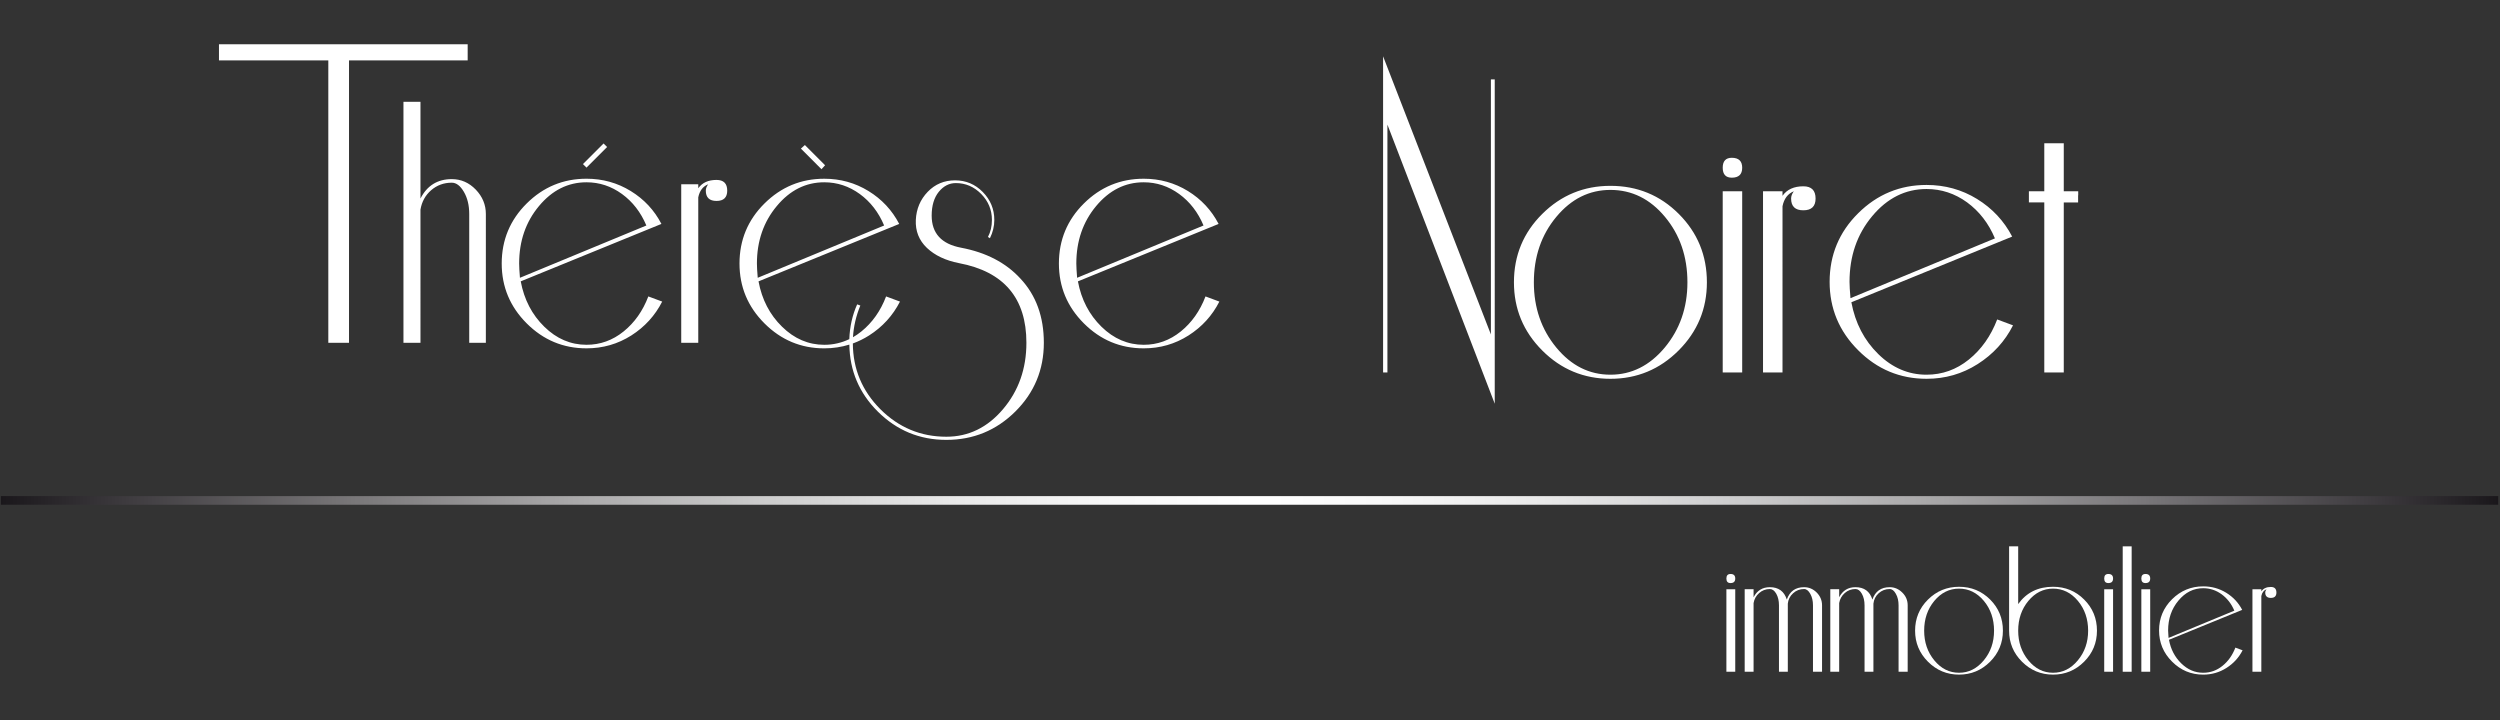
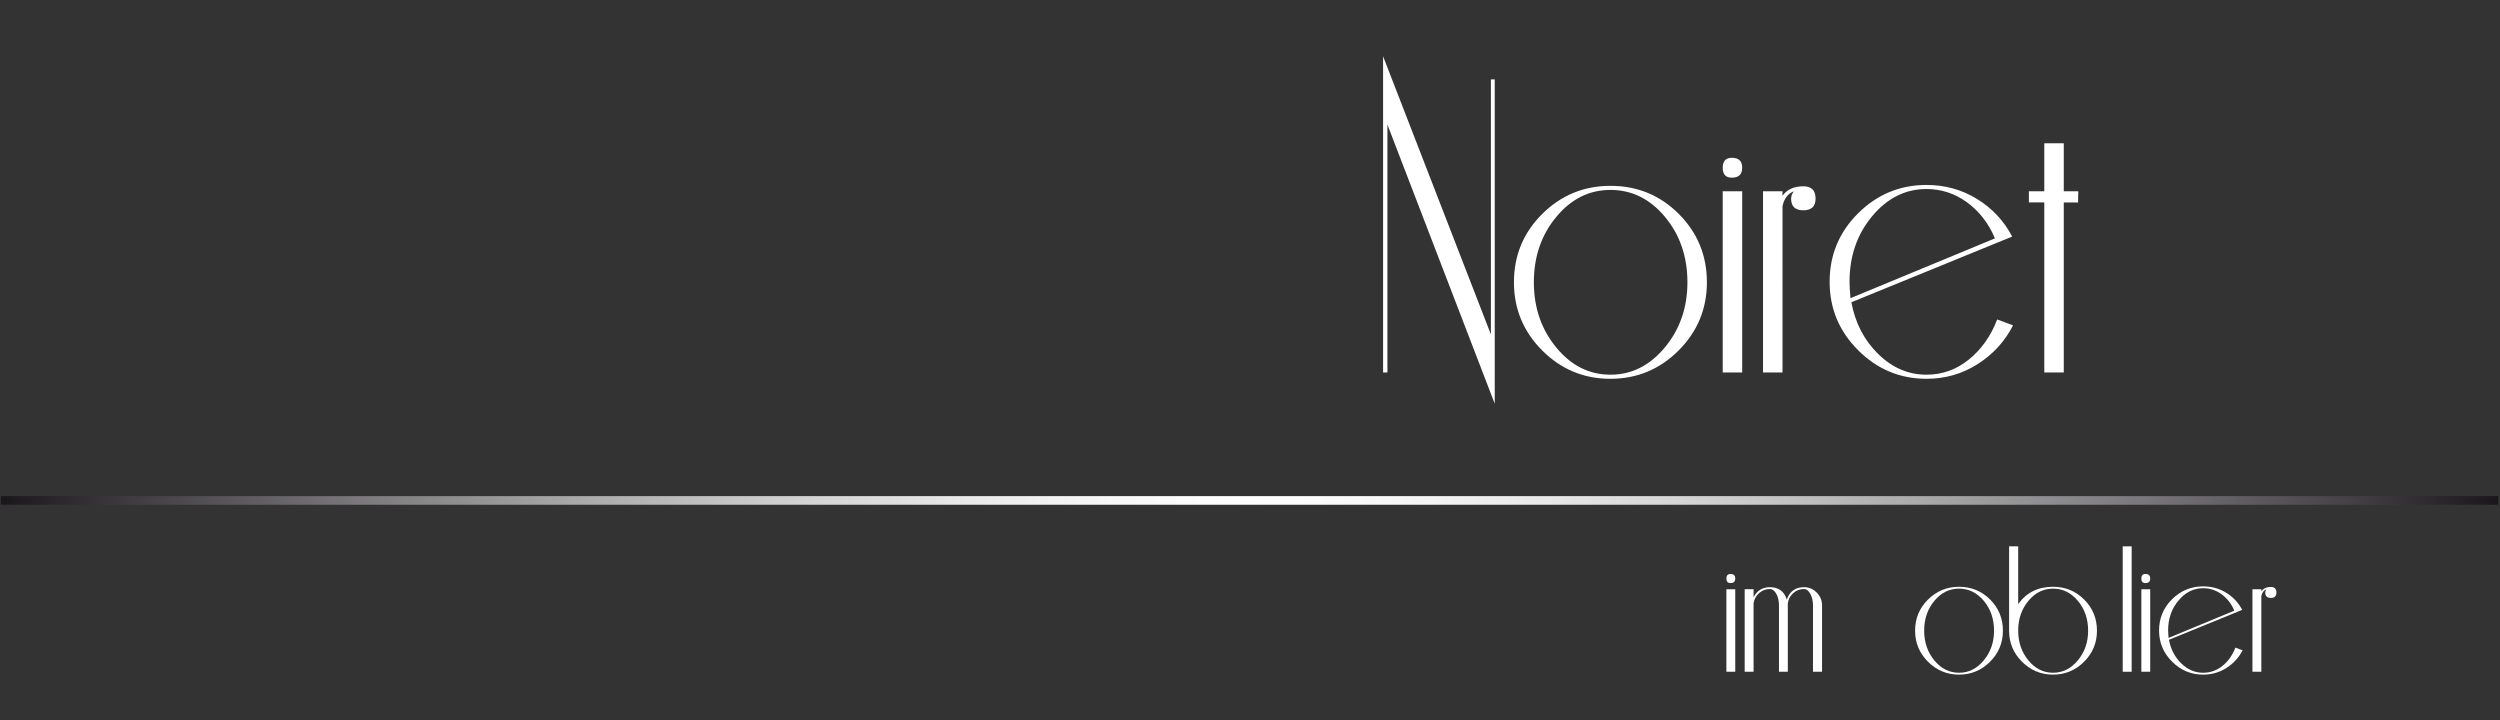
<svg xmlns="http://www.w3.org/2000/svg" version="1.1" id="Calque_1" x="0px" y="0px" width="250px" height="72px" viewBox="0 0 250 72" enable-background="new 0 0 250 72" xml:space="preserve">
  <rect x="0" y="0" width="250" height="72" fill="#333333" stroke="none" />
  <g>
    <g>
      <linearGradient id="SVGID_1_" gradientUnits="userSpaceOnUse" x1="0.086" y1="50.043" x2="249.822" y2="50.043">
        <stop offset="0" style="stop-color:#1A171B" />
        <stop offset="0.052" style="stop-color:#3F3C40" />
        <stop offset="0.141" style="stop-color:#797779" />
        <stop offset="0.228" style="stop-color:#A9A8A9" />
        <stop offset="0.309" style="stop-color:#CECECE" />
        <stop offset="0.384" style="stop-color:#E9E9E9" />
        <stop offset="0.45" style="stop-color:#F9F9F9" />
        <stop offset="0.5" style="stop-color:#FFFFFF" />
        <stop offset="0.551" style="stop-color:#F9F9F9" />
        <stop offset="0.617" style="stop-color:#E9E9E9" />
        <stop offset="0.691" style="stop-color:#CECECF" />
        <stop offset="0.772" style="stop-color:#A9A8A9" />
        <stop offset="0.858" style="stop-color:#79777A" />
        <stop offset="0.947" style="stop-color:#403D41" />
        <stop offset="1" style="stop-color:#1A171B" />
      </linearGradient>
      <rect x="0.086" y="49.611" fill="url(#SVGID_1_)" width="249.736" height="0.864" />
    </g>
    <path fill="#FFFFFF" d="M173.525,57.851c0,0.305-0.159,0.455-0.472,0.455c-0.277,0-0.414-0.15-0.414-0.455   c0-0.302,0.137-0.453,0.414-0.453C173.366,57.397,173.525,57.549,173.525,57.851 M173.525,67.175h-0.886v-8.251h0.886V67.175z" />
    <path fill="#FFFFFF" d="M182.206,67.175h-0.908v-6.643c0-0.441-0.086-0.821-0.268-1.145c-0.177-0.321-0.387-0.484-0.618-0.484   c-0.425,0-0.793,0.14-1.102,0.423c-0.313,0.281-0.489,0.63-0.529,1.041v6.808h-0.884v-6.643c0-0.453-0.091-0.837-0.268-1.154   c-0.182-0.317-0.396-0.475-0.642-0.475c-0.411,0-0.77,0.135-1.072,0.401c-0.303,0.27-0.487,0.6-0.558,1v6.87h-0.889v-8.251h0.889   v0.803c0.343-0.672,0.889-1.008,1.63-1.008c0.866,0,1.432,0.412,1.694,1.237c0.288-0.825,0.863-1.237,1.729-1.237   c0.481,0,0.903,0.178,1.259,0.535c0.354,0.356,0.535,0.782,0.535,1.278V67.175z" />
-     <path fill="#FFFFFF" d="M190.769,67.175h-0.912v-6.643c0-0.441-0.085-0.821-0.268-1.145c-0.176-0.321-0.383-0.484-0.618-0.484   c-0.427,0-0.792,0.14-1.105,0.423c-0.308,0.281-0.482,0.63-0.524,1.041v6.808h-0.887v-6.643c0-0.453-0.091-0.837-0.268-1.154   c-0.179-0.317-0.391-0.475-0.639-0.475c-0.413,0-0.77,0.135-1.072,0.401c-0.304,0.27-0.487,0.6-0.559,1v6.87h-0.888v-8.251h0.888   v0.803c0.347-0.672,0.89-1.008,1.631-1.008c0.866,0,1.432,0.412,1.691,1.237c0.285-0.825,0.865-1.237,1.731-1.237   c0.481,0,0.898,0.178,1.257,0.535c0.361,0.356,0.541,0.782,0.541,1.278V67.175z" />
    <path fill="#FFFFFF" d="M200.291,63.069c0,1.21-0.426,2.245-1.284,3.104c-0.86,0.858-1.896,1.289-3.104,1.289   c-1.212,0-2.244-0.431-3.105-1.289c-0.86-0.859-1.289-1.895-1.289-3.104c0-1.224,0.429-2.262,1.289-3.113   c0.861-0.853,1.894-1.278,3.105-1.278c1.222,0,2.259,0.426,3.114,1.278C199.867,60.808,200.291,61.846,200.291,63.069    M199.405,63.069c0-1.169-0.341-2.162-1.02-2.981c-0.684-0.816-1.51-1.225-2.483-1.225c-0.964,0-1.787,0.408-2.47,1.225   c-0.679,0.819-1.016,1.813-1.016,2.981c0,1.155,0.337,2.144,1.016,2.969c0.683,0.827,1.506,1.237,2.47,1.237   c0.962,0,1.784-0.41,2.474-1.237C199.06,65.213,199.405,64.225,199.405,63.069" />
    <path fill="#FFFFFF" d="M209.696,63.069c0,1.21-0.426,2.245-1.287,3.104c-0.858,0.858-1.894,1.289-3.104,1.289   c-1.209,0-2.244-0.431-3.103-1.289c-0.863-0.859-1.292-1.895-1.292-3.104v-8.433h0.909v5.771c0.825-1.154,1.988-1.73,3.485-1.73   c1.225,0,2.264,0.426,3.114,1.278C209.271,60.808,209.696,61.846,209.696,63.069 M208.813,63.069c0-1.169-0.342-2.162-1.022-2.981   c-0.682-0.816-1.515-1.225-2.486-1.225c-0.965,0-1.785,0.408-2.467,1.225c-0.679,0.819-1.019,1.813-1.019,2.981   c0,1.155,0.34,2.144,1.019,2.969c0.682,0.827,1.502,1.237,2.467,1.237c0.964,0,1.787-0.41,2.476-1.237   C208.467,65.213,208.813,64.225,208.813,63.069" />
-     <path fill="#FFFFFF" d="M211.307,57.851c0,0.305-0.159,0.455-0.472,0.455c-0.277,0-0.414-0.15-0.414-0.455   c0-0.302,0.137-0.453,0.414-0.453C211.147,57.397,211.307,57.549,211.307,57.851 M211.307,67.175h-0.886v-8.251h0.886V67.175z" />
    <rect x="212.271" y="54.635" fill="#FFFFFF" width="0.894" height="12.54" />
-     <path fill="#FFFFFF" d="M215.02,57.851c0,0.305-0.158,0.455-0.474,0.455c-0.276,0-0.414-0.15-0.414-0.455   c0-0.302,0.138-0.453,0.414-0.453C214.861,57.397,215.02,57.549,215.02,57.851 M215.02,67.175h-0.886v-8.251h0.886V67.175z" />
+     <path fill="#FFFFFF" d="M215.02,57.851c0,0.305-0.158,0.455-0.474,0.455c-0.276,0-0.414-0.15-0.414-0.455   c0-0.302,0.138-0.453,0.414-0.453C214.861,57.397,215.02,57.549,215.02,57.851 M215.02,67.175h-0.886v-8.251h0.886z" />
    <path fill="#FFFFFF" d="M224.259,65.03c-0.372,0.726-0.907,1.315-1.609,1.761c-0.701,0.448-1.479,0.672-2.332,0.672   c-1.208,0-2.248-0.433-3.112-1.302c-0.868-0.864-1.3-1.903-1.3-3.113c0-1.222,0.432-2.264,1.3-3.125   c0.864-0.856,1.904-1.287,3.112-1.287c0.842,0,1.608,0.212,2.3,0.638c0.696,0.428,1.228,0.997,1.601,1.714l-7.322,2.99   c0.177,0.948,0.585,1.734,1.229,2.36c0.639,0.625,1.368,0.938,2.193,0.938c0.715,0,1.356-0.228,1.93-0.691   c0.57-0.459,0.999-1.066,1.289-1.824L224.259,65.03z M223.433,61.067c-0.288-0.687-0.714-1.231-1.268-1.638   c-0.56-0.405-1.174-0.608-1.848-0.608c-0.961,0-1.784,0.41-2.473,1.238c-0.689,0.824-1.032,1.821-1.032,2.988   c0,0.166,0.015,0.414,0.042,0.743L223.433,61.067z" />
    <path fill="#FFFFFF" d="M227.641,59.254c0,0.356-0.185,0.537-0.556,0.537s-0.561-0.181-0.561-0.537c0-0.109,0.043-0.221,0.127-0.33   c-0.275,0.109-0.447,0.336-0.518,0.68v7.571h-0.889v-8.251h0.889v0.207c0.207-0.29,0.524-0.435,0.951-0.435   C227.456,58.696,227.641,58.883,227.641,59.254" />
-     <path fill="#FFFFFF" d="M82.508,16.525l-2.021-2.022L80.09,14.86l2.059,2.062L82.508,16.525z M60.711,14.701l-0.354-0.354   l-2.062,2.06l0.355,0.355L60.711,14.701z M96.1,24.769c-1.955-0.369-2.933-1.441-2.933-3.209c0-1.002,0.242-1.799,0.713-2.38   c0.478-0.582,1.043-0.872,1.704-0.872c0.981,0,1.825,0.366,2.538,1.091c0.712,0.727,1.07,1.591,1.07,2.596   c0,0.636-0.133,1.202-0.397,1.703l0.199,0.121c0.289-0.582,0.438-1.188,0.438-1.823c0-1.083-0.385-2.014-1.152-2.796   c-0.765-0.776-1.69-1.166-2.772-1.166c-1.084,0-1.995,0.379-2.736,1.147c-0.737,0.768-1.137,1.702-1.19,2.814   c-0.051,1.109,0.319,2.042,1.109,2.795c0.794,0.751,1.865,1.26,3.21,1.524c4.491,0.846,6.739,3.5,6.739,7.965   c0,2.592-0.781,4.803-2.34,6.64c-1.557,1.835-3.447,2.754-5.666,2.754c-2.562,0-4.762-0.919-6.6-2.754   c-1.817-1.823-2.734-4.013-2.75-6.572c0.563-0.205,1.103-0.471,1.622-0.799c1.346-0.858,2.376-1.99,3.092-3.389l-1.389-0.516   c-0.553,1.453-1.381,2.622-2.475,3.506c-0.271,0.22-0.549,0.409-0.837,0.574c0.064-1.077,0.309-2.132,0.736-3.17l-0.317-0.117   c-0.482,1.081-0.741,2.242-0.783,3.476c-0.779,0.375-1.611,0.568-2.506,0.568c-1.583,0-2.992-0.602-4.218-1.805   c-1.23-1.2-2.018-2.714-2.357-4.538l14.069-5.743c-0.715-1.376-1.741-2.474-3.073-3.291c-1.335-0.819-2.807-1.229-4.42-1.229   c-2.326,0-4.318,0.824-5.984,2.476c-1.665,1.652-2.495,3.654-2.495,6.004c0,2.326,0.831,4.32,2.495,5.983   c1.667,1.666,3.659,2.499,5.984,2.499c0.877,0,1.711-0.13,2.506-0.375c0.04,2.616,0.985,4.848,2.845,6.695   c1.9,1.888,4.186,2.833,6.855,2.833c2.692,0,4.993-0.945,6.896-2.833c1.901-1.889,2.854-4.18,2.854-6.876   c0-2.615-0.78-4.753-2.34-6.419C100.59,26.273,98.61,25.243,96.1,24.769 M75.692,26.353c0-2.244,0.662-4.161,1.985-5.746   c1.315-1.585,2.903-2.378,4.751-2.378c1.295,0,2.477,0.393,3.548,1.17c1.07,0.778,1.88,1.83,2.437,3.151l-12.641,5.229   C75.718,27.146,75.692,26.669,75.692,26.353 M45.178,17.912c-1.426,0-2.472,0.647-3.131,1.942v-9.672h-1.702v24.096h1.702V20.963   c0.132-0.792,0.49-1.439,1.068-1.941c0.582-0.501,1.271-0.753,2.063-0.753c0.45,0,0.852,0.305,1.208,0.912   c0.358,0.609,0.537,1.348,0.537,2.22v12.878h1.663V21.4c0-0.923-0.335-1.737-1.008-2.438   C46.903,18.263,46.103,17.912,45.178,17.912 M120.55,29.643c-0.553,1.453-1.381,2.622-2.475,3.506   c-1.097,0.887-2.333,1.33-3.704,1.33c-1.586,0-2.994-0.602-4.223-1.805c-1.225-1.2-2.016-2.714-2.356-4.538l14.068-5.743   c-0.714-1.376-1.74-2.474-3.069-3.291c-1.335-0.819-2.808-1.229-4.42-1.229c-2.326,0-4.322,0.824-5.986,2.476   c-1.665,1.652-2.495,3.654-2.495,6.004c0,2.326,0.831,4.32,2.495,5.983c1.664,1.666,3.66,2.499,5.986,2.499   c1.638,0,3.129-0.431,4.478-1.287c1.346-0.858,2.376-1.99,3.088-3.389L120.55,29.643z M107.632,26.353   c0-2.244,0.66-4.161,1.981-5.746c1.321-1.585,2.905-2.378,4.758-2.378c1.292,0,2.475,0.393,3.544,1.17   c1.07,0.778,1.884,1.83,2.437,3.151l-12.641,5.229C107.662,27.146,107.632,26.669,107.632,26.353 M71.65,17.992   c-0.82,0-1.426,0.276-1.824,0.832v-0.396h-1.703v15.85h1.703V19.734c0.134-0.658,0.464-1.094,0.992-1.306   c-0.158,0.212-0.238,0.423-0.238,0.634c0,0.686,0.358,1.032,1.071,1.032s1.071-0.346,1.071-1.032   C72.721,18.349,72.363,17.992,71.65,17.992 M62.358,33.148c-1.098,0.887-2.334,1.33-3.707,1.33c-1.585,0-2.994-0.602-4.22-1.805   c-1.229-1.2-2.017-2.714-2.358-4.538l14.069-5.743c-0.713-1.376-1.738-2.474-3.071-3.291c-1.335-0.819-2.808-1.229-4.42-1.229   c-2.325,0-4.319,0.824-5.984,2.476c-1.663,1.652-2.496,3.654-2.496,6.004c0,2.326,0.833,4.32,2.496,5.983   c1.665,1.666,3.66,2.499,5.984,2.499c1.638,0,3.129-0.431,4.481-1.287c1.343-0.858,2.375-1.99,3.088-3.389l-1.387-0.516   C64.28,31.096,63.453,32.264,62.358,33.148 M51.915,26.353c0-2.244,0.66-4.161,1.982-5.746c1.319-1.585,2.906-2.378,4.754-2.378   c1.295,0,2.477,0.393,3.547,1.17c1.069,0.778,1.883,1.83,2.438,3.151l-12.642,5.229C51.942,27.146,51.915,26.669,51.915,26.353    M46.767,4.424h-24.87v1.617h10.934v28.237h2.07V6.041h11.866V4.424z" />
    <path fill="#FFFFFF" d="M172.271,37.245h1.948V19.127h-1.948V37.245z M149.09,33.444L138.309,5.63v31.615h0.433V12.462   l10.732,27.91V7.939h-0.384V33.444z M161.042,18.584c-2.655,0-4.933,0.938-6.818,2.81c-1.885,1.872-2.83,4.151-2.83,6.837   c0,2.659,0.945,4.932,2.83,6.817c1.886,1.888,4.163,2.832,6.818,2.832c2.654,0,4.929-0.944,6.817-2.832   c1.885-1.886,2.83-4.159,2.83-6.817c0-2.686-0.936-4.965-2.808-6.837C166.007,19.521,163.728,18.584,161.042,18.584    M166.476,34.754c-1.512,1.812-3.321,2.716-5.434,2.716c-2.116,0-3.918-0.904-5.412-2.716c-1.495-1.813-2.244-3.985-2.244-6.523   c0-2.564,0.749-4.745,2.244-6.543c1.494-1.797,3.296-2.696,5.412-2.696c2.145,0,3.963,0.899,5.456,2.696   c1.497,1.798,2.244,3.979,2.244,6.543C168.742,30.769,167.982,32.941,166.476,34.754 M206.377,19.127v-4.799h-1.948v4.799h-1.54   v1.116h1.54v17.001h1.948V20.244h1.434v-0.708h0.011v-0.408H206.377z M196.887,35.954c-1.255,1.011-2.663,1.516-4.233,1.516   c-1.813,0-3.423-0.687-4.823-2.059c-1.408-1.374-2.305-3.104-2.695-5.185l16.081-6.567c-0.818-1.571-1.99-2.823-3.514-3.762   c-1.521-0.934-3.206-1.401-5.049-1.401c-2.655,0-4.937,0.942-6.838,2.83c-1.905,1.887-2.854,4.174-2.854,6.86   c0,2.659,0.949,4.938,2.854,6.839c1.901,1.903,4.183,2.855,6.838,2.855c1.87,0,3.577-0.492,5.114-1.473   c1.542-0.98,2.724-2.273,3.534-3.873l-1.583-0.59C199.083,33.606,198.138,34.942,196.887,35.954 M184.952,28.186   c0-2.563,0.75-4.753,2.265-6.567c1.509-1.811,3.323-2.717,5.437-2.717c1.479,0,2.83,0.446,4.055,1.335   c1.218,0.895,2.149,2.092,2.784,3.602l-14.446,5.979C184.985,29.093,184.952,28.547,184.952,28.186 M180.333,18.63   c-0.934,0-1.633,0.314-2.082,0.95v-0.453h-1.949v18.118h1.949V20.623c0.149-0.753,0.53-1.251,1.131-1.496   c-0.177,0.245-0.271,0.485-0.271,0.726c0,0.785,0.406,1.177,1.222,1.177s1.225-0.392,1.225-1.177   C181.558,19.039,181.148,18.63,180.333,18.63 M173.181,15.779c-0.604,0-0.909,0.33-0.909,0.995c0,0.665,0.305,0.994,0.909,0.994   c0.69,0,1.039-0.33,1.039-0.994C174.22,16.109,173.871,15.779,173.181,15.779" />
  </g>
</svg>